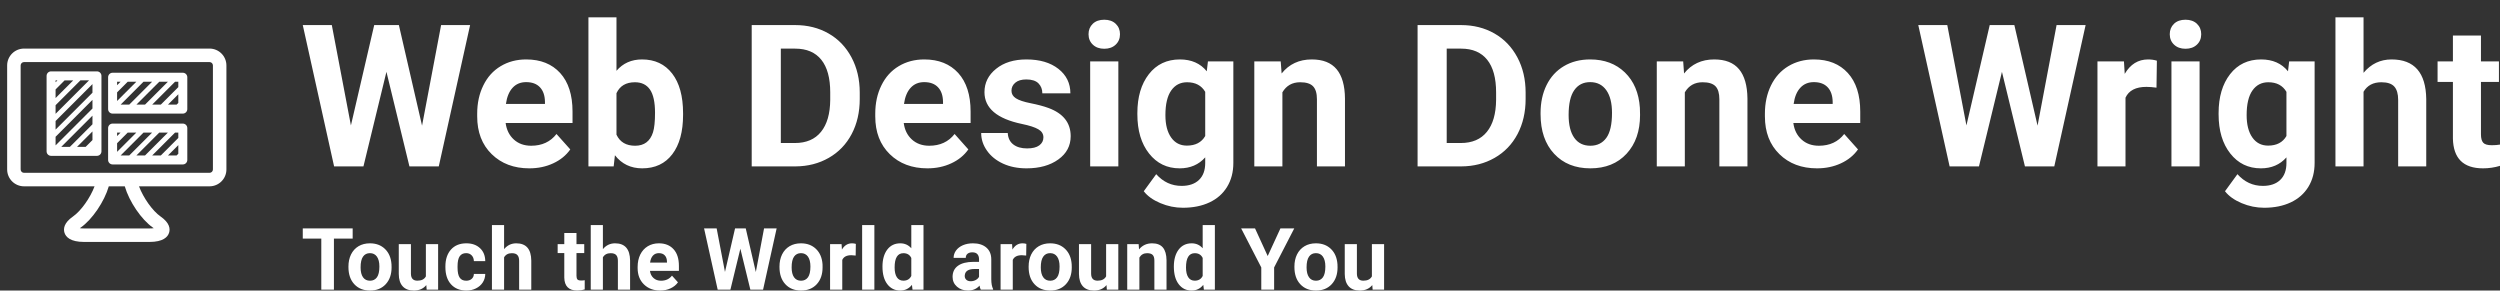
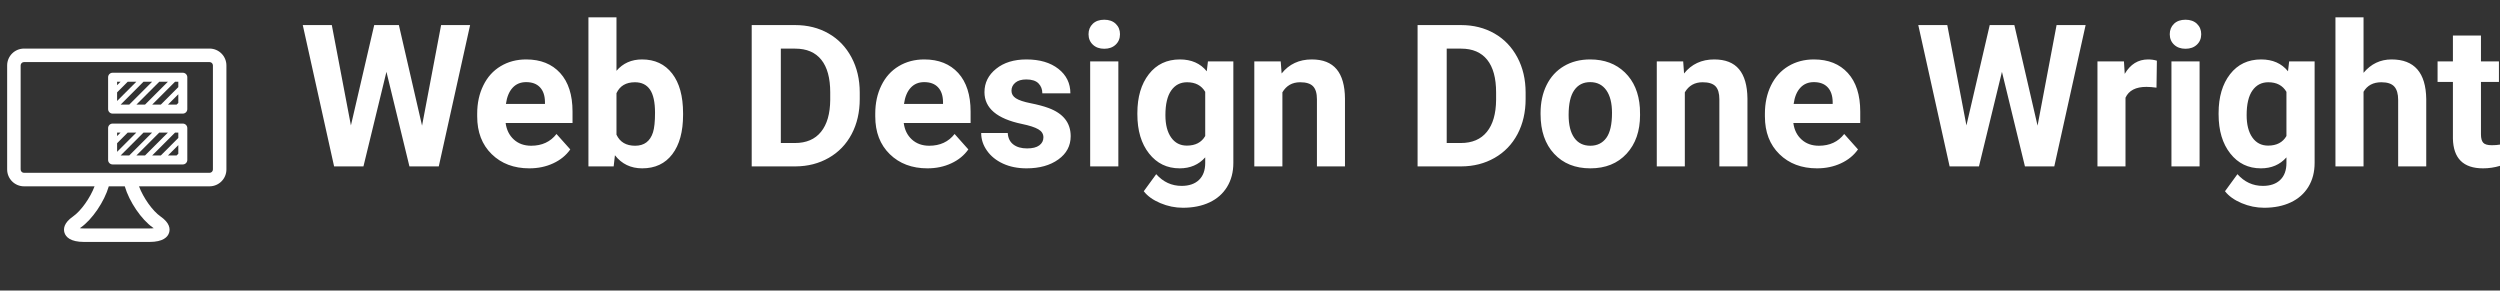
<svg xmlns="http://www.w3.org/2000/svg" width="578" height="67.17" viewBox="0 0 578 67.17" class="editor-view__logo-preview" data-v-7b637543="" data-v-e67b9e79="">
  <rect x="0" y="0" width="578" height="67.17" fill="#333333" stroke="none" />
  <svg id="mark" viewBox="0 0 90 90" width="54" height="54" style="fill: rgb(255, 255, 255);" x="0" y="6.585" data-v-7b637543="">
    <rect x="0" y="0" width="100%" height="100%" fill="none" data-v-7b637543="" />
    <g data-v-7b637543="">
      <path d="M80.745,7.744H9.255c-3.584,0-6.499,2.915-6.499,6.499v40.079c0,3.584,2.915,6.499,6.499,6.499H36.44  c-1.679,4.447-5.21,9.466-8.32,11.63c-3.551,2.471-3.741,4.762-3.275,6.248c0.509,1.622,2.239,3.556,7.594,3.556h25.124  c5.353,0,7.084-1.934,7.593-3.556c0.466-1.486,0.277-3.777-3.274-6.248c-3.11-2.164-6.641-7.183-8.32-11.63h27.184  c3.584,0,6.499-2.915,6.499-6.499V14.244C87.244,10.66,84.329,7.744,80.745,7.744z M58.911,76.72c0.121,0.084,0.23,0.163,0.33,0.239  c-0.425,0.057-0.975,0.097-1.678,0.097H32.438c-0.704,0-1.254-0.041-1.679-0.097c0.099-0.075,0.209-0.155,0.33-0.239  c4.422-3.077,9.116-9.991,10.832-15.899h6.158C49.795,66.729,54.489,73.642,58.911,76.72z M82.045,54.322c0,0.717-0.583,1.3-1.3,1.3  H52.059H37.94H9.255c-0.717,0-1.3-0.583-1.3-1.3V14.244c0-0.717,0.583-1.3,1.3-1.3h71.49c0.717,0,1.3,0.583,1.3,1.3V54.322z" />
-       <path d="M37.361,16.527H19.683c-0.957,0-1.733,0.776-1.733,1.733v29.086c0,0.957,0.776,1.733,1.733,1.733h17.678  c0.957,0,1.733-0.776,1.733-1.733V18.26C39.094,17.303,38.318,16.527,37.361,16.527z M21.416,19.993h0.728l-0.728,0.728V19.993z   M21.416,23.479l3.485-3.486h3.324l-6.808,6.81V23.479z M21.416,29.561l9.565-9.568h3.324L21.416,32.886V29.561z M35.627,42.998  l-2.614,2.615H29.69l5.938-5.94V42.998z M35.627,36.916l-8.694,8.697H23.61l12.018-12.022V36.916z M35.627,30.834L21.416,45.05  v-3.324l14.212-14.216V30.834z M35.627,24.752L21.416,38.968v-3.324l14.212-14.216V24.752z" />
      <path d="M70.442,17.054H43.389c-0.957,0-1.733,0.776-1.733,1.733V31.07c0,0.957,0.776,1.733,1.733,1.733h27.053  c0.957,0,1.733-0.776,1.733-1.733V18.788C72.175,17.83,71.399,17.054,70.442,17.054z M45.122,20.521h1.337l-1.337,1.337V20.521z   M45.122,24.615l4.093-4.095h3.324l-7.417,7.419V24.615z M46.482,29.337l8.813-8.816h3.324l-8.813,8.816H46.482z M52.562,29.337  l8.813-8.816h3.324l-8.813,8.816H52.562z M68.709,28.674l-0.663,0.663h-3.324l3.986-3.987V28.674z M68.709,22.592l-6.743,6.745  h-3.324l8.813-8.816h1.253V22.592z" />
      <path d="M70.442,36.646H43.389c-0.957,0-1.733,0.776-1.733,1.733v12.282c0,0.957,0.776,1.733,1.733,1.733h27.053  c0.957,0,1.733-0.776,1.733-1.733V38.379C72.175,37.422,71.399,36.646,70.442,36.646z M45.122,40.112h1.337l-1.337,1.338V40.112z   M45.122,44.207l4.094-4.095h3.324l-7.418,7.42V44.207z M46.482,48.928l8.814-8.816h3.324l-8.814,8.816H46.482z M52.563,48.928  l8.814-8.816H64.7l-8.814,8.816H52.563z M68.709,48.266l-0.662,0.662h-3.324l3.986-3.987V48.266z M68.709,42.184l-6.742,6.745  h-3.323l8.814-8.816h1.252V42.184z" />
    </g>
  </svg>
  <svg id="name" viewBox="0 0 508.426 44.068" width="508" height="44.031" style="fill: rgb(255, 255, 255);" x="70" y="4" data-v-7b637543="">
    <rect x="0" y="0" width="100%" height="100%" fill="none" data-v-7b637543="" />
    <g data-v-7b637543="">
      <path d="M22.24 1.80L27.60 25.07L32.01 1.80L38.72 1.80L31.47 34.50L24.68 34.50L19.36 12.62L14.04 34.50L7.25 34.50L0 1.80L6.72 1.80L11.14 25.02L16.53 1.80L22.24 1.80ZM52.42 34.95L52.42 34.95Q47.08 34.95 43.72 31.67Q40.36 28.39 40.36 22.93L40.36 22.93L40.36 22.30Q40.36 18.64 41.78 15.76Q43.19 12.87 45.79 11.31Q48.38 9.75 51.71 9.75L51.71 9.75Q56.69 9.75 59.56 12.89Q62.42 16.04 62.42 21.81L62.42 21.81L62.42 24.46L46.94 24.46Q47.26 26.84 48.84 28.28Q50.42 29.72 52.85 29.72L52.85 29.72Q56.60 29.72 58.71 27.00L58.71 27.00L61.90 30.57Q60.44 32.64 57.95 33.79Q55.46 34.95 52.42 34.95ZM51.68 15.00L51.68 15.00Q49.75 15.00 48.55 16.31Q47.35 17.61 47.01 20.04L47.01 20.04L56.04 20.04L56.04 19.52Q56.00 17.36 54.87 16.18Q53.75 15.00 51.68 15.00ZM88.00 22.21L88.00 22.57Q88.00 28.41 85.51 31.68Q83.02 34.95 78.55 34.95L78.55 34.95Q74.59 34.95 72.23 31.92L72.23 31.92L71.94 34.50L66.10 34.50L66.10 0L72.59 0L72.59 12.38Q74.84 9.75 78.50 9.75L78.50 9.75Q82.95 9.75 85.48 13.02Q88.00 16.28 88.00 22.21L88.00 22.21ZM81.51 22.10L81.51 22.10Q81.51 18.42 80.34 16.72Q79.17 15.03 76.86 15.03L76.86 15.03Q73.76 15.03 72.59 17.56L72.59 17.56L72.59 27.16Q73.78 29.72 76.91 29.72L76.91 29.72Q80.05 29.72 81.04 26.62L81.04 26.62Q81.51 25.13 81.51 22.10ZM114.01 34.50L103.88 34.50L103.88 1.80L113.94 1.80Q118.26 1.80 121.66 3.74Q125.06 5.68 126.97 9.27Q128.88 12.85 128.88 17.41L128.88 17.41L128.88 18.91Q128.88 23.47 127.01 27.02Q125.13 30.57 121.72 32.52Q118.30 34.48 114.01 34.50L114.01 34.50ZM113.94 7.25L110.62 7.25L110.62 29.09L113.88 29.09Q117.83 29.09 119.92 26.50Q122.01 23.92 122.05 19.11L122.05 19.11L122.05 17.38Q122.05 12.40 119.99 9.83Q117.92 7.25 113.94 7.25L113.94 7.25ZM144.54 34.95L144.54 34.95Q139.19 34.95 135.83 31.67Q132.47 28.39 132.47 22.93L132.47 22.93L132.47 22.30Q132.47 18.64 133.89 15.76Q135.30 12.87 137.90 11.31Q140.49 9.75 143.82 9.75L143.82 9.75Q148.80 9.75 151.67 12.89Q154.53 16.04 154.53 21.81L154.53 21.81L154.53 24.46L139.06 24.46Q139.37 26.84 140.95 28.28Q142.54 29.72 144.96 29.72L144.96 29.72Q148.71 29.72 150.83 27.00L150.83 27.00L154.01 30.57Q152.55 32.64 150.06 33.79Q147.57 34.95 144.54 34.95ZM143.79 15.00L143.79 15.00Q141.86 15.00 140.66 16.31Q139.46 17.61 139.12 20.04L139.12 20.04L148.15 20.04L148.15 19.52Q148.11 17.36 146.98 16.18Q145.86 15.00 143.79 15.00ZM171.38 27.78L171.38 27.78Q171.38 26.59 170.20 25.91Q169.02 25.22 166.41 24.68L166.41 24.68Q157.74 22.87 157.74 17.32L157.74 17.32Q157.74 14.08 160.43 11.92Q163.11 9.75 167.45 9.75L167.45 9.75Q172.07 9.75 174.85 11.93Q177.62 14.11 177.62 17.59L177.62 17.59L171.13 17.59Q171.13 16.19 170.23 15.28Q169.33 14.38 167.42 14.38L167.42 14.38Q165.78 14.38 164.89 15.12Q163.99 15.86 163.99 17.00L163.99 17.00Q163.99 18.08 165.01 18.74Q166.03 19.41 168.46 19.89Q170.88 20.37 172.54 20.98L172.54 20.98Q177.69 22.87 177.69 27.51L177.69 27.51Q177.69 30.84 174.84 32.89Q171.98 34.95 167.47 34.95L167.47 34.95Q164.41 34.95 162.04 33.86Q159.67 32.77 158.33 30.87Q156.98 28.97 156.98 26.77L156.98 26.77L163.13 26.77Q163.22 28.50 164.41 29.42Q165.60 30.34 167.60 30.34L167.60 30.34Q169.47 30.34 170.42 29.64Q171.38 28.93 171.38 27.78ZM188.72 10.20L188.72 34.50L182.20 34.50L182.20 10.20L188.72 10.20ZM181.82 3.91L181.82 3.91Q181.82 2.45 182.80 1.50Q183.78 0.56 185.46 0.56L185.46 0.56Q187.12 0.56 188.11 1.50Q189.10 2.45 189.10 3.91L189.10 3.91Q189.10 5.39 188.10 6.33Q187.10 7.28 185.46 7.28Q183.82 7.28 182.82 6.33Q181.82 5.39 181.82 3.91ZM193.12 22.44L193.12 22.17Q193.12 16.58 195.78 13.16Q198.44 9.75 202.96 9.75L202.96 9.75Q206.96 9.75 209.18 12.49L209.18 12.49L209.45 10.20L215.33 10.20L215.33 33.69Q215.33 36.88 213.88 39.24Q212.44 41.60 209.81 42.83Q207.18 44.07 203.65 44.07L203.65 44.07Q200.98 44.07 198.44 43.00Q195.90 41.93 194.60 40.25L194.60 40.25L197.48 36.30Q199.90 39.01 203.36 39.01L203.36 39.01Q205.94 39.01 207.38 37.63Q208.82 36.25 208.82 33.71L208.82 33.71L208.82 32.41Q206.57 34.95 202.91 34.95L202.91 34.95Q198.53 34.95 195.83 31.52Q193.12 28.10 193.12 22.44L193.12 22.44ZM199.61 22.64L199.61 22.64Q199.61 25.94 200.94 27.82Q202.26 29.69 204.57 29.69L204.57 29.69Q207.54 29.69 208.82 27.47L208.82 27.47L208.82 17.25Q207.52 15.03 204.62 15.03L204.62 15.03Q202.28 15.03 200.95 16.94Q199.61 18.84 199.61 22.64ZM220.18 10.20L226.29 10.20L226.50 13.00Q229.10 9.75 233.48 9.75L233.48 9.75Q237.34 9.75 239.23 12.02Q241.12 14.29 241.16 18.80L241.16 18.80L241.16 34.50L234.67 34.50L234.67 18.96Q234.67 16.89 233.77 15.96Q232.88 15.03 230.79 15.03L230.79 15.03Q228.05 15.03 226.68 17.36L226.68 17.36L226.68 34.50L220.18 34.50L220.18 10.20ZM268.09 34.50L257.96 34.50L257.96 1.80L268.03 1.80Q272.34 1.80 275.74 3.74Q279.14 5.68 281.05 9.27Q282.96 12.85 282.96 17.41L282.96 17.41L282.96 18.91Q282.96 23.47 281.09 27.02Q279.21 30.57 275.80 32.52Q272.38 34.48 268.09 34.50L268.09 34.50ZM268.03 7.25L264.70 7.25L264.70 29.09L267.96 29.09Q271.91 29.09 274.00 26.50Q276.09 23.92 276.13 19.11L276.13 19.11L276.13 17.38Q276.13 12.40 274.07 9.83Q272.00 7.25 268.03 7.25L268.03 7.25ZM286.42 22.42L286.42 22.12Q286.42 18.51 287.81 15.68Q289.21 12.85 291.82 11.30Q294.44 9.75 297.90 9.75L297.90 9.75Q302.82 9.75 305.93 12.76Q309.04 15.77 309.40 20.93L309.40 20.93L309.44 22.60Q309.44 28.19 306.32 31.57Q303.20 34.95 297.94 34.95Q292.69 34.95 289.56 31.58Q286.42 28.21 286.42 22.42L286.42 22.42ZM292.91 22.60L292.91 22.60Q292.91 26.05 294.22 27.89Q295.52 29.72 297.94 29.72L297.94 29.72Q300.30 29.72 301.63 27.91Q302.95 26.10 302.95 22.12L302.95 22.12Q302.95 18.73 301.63 16.87Q300.30 15.00 297.90 15.00L297.90 15.00Q295.52 15.00 294.22 16.86Q292.91 18.71 292.91 22.60ZM313.31 10.20L319.42 10.20L319.62 13.00Q322.22 9.75 326.60 9.75L326.60 9.75Q330.47 9.75 332.35 12.02Q334.24 14.29 334.29 18.80L334.29 18.80L334.29 34.50L327.79 34.50L327.79 18.96Q327.79 16.89 326.90 15.96Q326.00 15.03 323.91 15.03L323.91 15.03Q321.17 15.03 319.80 17.36L319.80 17.36L319.80 34.50L313.31 34.50L313.31 10.20ZM350.39 34.95L350.39 34.95Q345.04 34.95 341.69 31.67Q338.33 28.39 338.33 22.93L338.33 22.93L338.33 22.30Q338.33 18.64 339.74 15.76Q341.16 12.87 343.75 11.31Q346.35 9.75 349.67 9.75L349.67 9.75Q354.66 9.75 357.52 12.89Q360.39 16.04 360.39 21.81L360.39 21.81L360.39 24.46L344.91 24.46Q345.22 26.84 346.81 28.28Q348.39 29.72 350.82 29.72L350.82 29.72Q354.57 29.72 356.68 27.00L356.68 27.00L359.87 30.57Q358.41 32.64 355.92 33.79Q353.42 34.95 350.39 34.95ZM349.65 15.00L349.65 15.00Q347.72 15.00 346.52 16.31Q345.31 17.61 344.98 20.04L344.98 20.04L354.01 20.04L354.01 19.52Q353.96 17.36 352.84 16.18Q351.72 15.00 349.65 15.00ZM396.05 1.80L401.42 25.07L405.82 1.80L412.54 1.80L405.29 34.50L398.50 34.50L393.18 12.62L387.86 34.50L381.07 34.50L373.82 1.80L380.53 1.80L384.96 25.02L390.35 1.80L396.05 1.80ZM429.03 10.04L428.94 16.28Q427.61 16.10 426.60 16.10L426.60 16.10Q422.92 16.10 421.77 18.60L421.77 18.60L421.77 34.50L415.28 34.50L415.28 10.20L421.41 10.20L421.59 13.09Q423.55 9.75 427.00 9.75L427.00 9.75Q428.08 9.75 429.03 10.04L429.03 10.04ZM438.91 10.20L438.91 34.50L432.40 34.50L432.40 10.20L438.91 10.20ZM432.01 3.91L432.01 3.91Q432.01 2.45 432.99 1.50Q433.97 0.56 435.65 0.56L435.65 0.56Q437.31 0.56 438.30 1.50Q439.29 2.45 439.29 3.91L439.29 3.91Q439.29 5.39 438.29 6.33Q437.29 7.28 435.65 7.28Q434.01 7.28 433.01 6.33Q432.01 5.39 432.01 3.91ZM443.31 22.44L443.31 22.17Q443.31 16.58 445.97 13.16Q448.63 9.75 453.15 9.75L453.15 9.75Q457.15 9.75 459.37 12.49L459.37 12.49L459.64 10.20L465.53 10.20L465.53 33.69Q465.53 36.88 464.08 39.24Q462.63 41.60 460 42.83Q457.37 44.07 453.85 44.07L453.85 44.07Q451.17 44.07 448.63 43.00Q446.10 41.93 444.79 40.25L444.79 40.25L447.67 36.30Q450.09 39.01 453.55 39.01L453.55 39.01Q456.14 39.01 457.57 37.63Q459.01 36.25 459.01 33.71L459.01 33.71L459.01 32.41Q456.77 34.95 453.10 34.95L453.10 34.95Q448.72 34.95 446.02 31.52Q443.31 28.10 443.31 22.44L443.31 22.44ZM449.80 22.64L449.80 22.64Q449.80 25.94 451.13 27.82Q452.45 29.69 454.77 29.69L454.77 29.69Q457.73 29.69 459.01 27.47L459.01 27.47L459.01 17.25Q457.71 15.03 454.81 15.03L454.81 15.03Q452.48 15.03 451.14 16.94Q449.80 18.84 449.80 22.64ZM476.85 0L476.85 12.85Q479.43 9.75 483.34 9.75L483.34 9.75Q491.24 9.75 491.36 18.93L491.36 18.93L491.36 34.50L484.86 34.50L484.86 19.11Q484.86 17.03 483.97 16.03Q483.07 15.03 480.98 15.03L480.98 15.03Q478.13 15.03 476.85 17.23L476.85 17.23L476.85 34.50L470.35 34.50L470.35 0L476.85 0ZM497.53 4.22L504.02 4.22L504.02 10.20L508.18 10.20L508.18 14.96L504.02 14.96L504.02 27.09Q504.02 28.44 504.54 29.02Q505.06 29.60 506.52 29.60L506.52 29.60Q507.59 29.60 508.43 29.45L508.43 29.45L508.43 34.37Q506.52 34.95 504.50 34.95L504.50 34.95Q497.67 34.95 497.53 28.05L497.53 28.05L497.53 14.96L493.98 14.96L493.98 10.20L497.53 10.20L497.53 4.22Z" />
    </g>
  </svg>
  <svg id="slogan" viewBox="0 0 250.938 15.195" width="250" height="15.139" style="fill: rgb(255, 255, 255);" x="70" y="52.031" data-v-7b637543="">
-     <rect x="0" y="0" width="100%" height="100%" fill="none" data-v-7b637543="" />
    <g data-v-7b637543="">
-       <path d="M11.58 0.78L11.58 3.15L7.23 3.15L7.23 15L4.30 15L4.30 3.15L0 3.15L0 0.78L11.58 0.78ZM10.60 9.75L10.60 9.62Q10.60 8.05 11.20 6.82Q11.81 5.59 12.94 4.91Q14.08 4.24 15.59 4.24L15.59 4.24Q17.72 4.24 19.08 5.55Q20.43 6.86 20.59 9.10L20.59 9.10L20.61 9.82Q20.61 12.26 19.25 13.73Q17.89 15.20 15.61 15.20Q13.32 15.20 11.96 13.73Q10.60 12.27 10.60 9.75L10.60 9.75ZM13.42 9.82L13.42 9.82Q13.42 11.33 13.98 12.12Q14.55 12.92 15.61 12.92L15.61 12.92Q16.63 12.92 17.21 12.13Q17.78 11.35 17.78 9.62L17.78 9.62Q17.78 8.14 17.21 7.33Q16.63 6.52 15.59 6.52L15.59 6.52Q14.55 6.52 13.98 7.33Q13.42 8.13 13.42 9.82ZM28.75 15L28.67 13.93Q27.63 15.20 25.78 15.20L25.78 15.20Q24.08 15.20 23.19 14.22Q22.29 13.24 22.28 11.36L22.28 11.36L22.28 4.43L25.10 4.43L25.10 11.26Q25.10 12.91 26.60 12.91L26.60 12.91Q28.04 12.91 28.57 11.91L28.57 11.91L28.57 4.43L31.41 4.43L31.41 15L28.75 15ZM37.93 12.92L37.93 12.92Q38.71 12.92 39.20 12.49Q39.69 12.06 39.71 11.35L39.71 11.35L42.35 11.35Q42.34 12.42 41.77 13.32Q41.19 14.21 40.19 14.70Q39.19 15.20 37.98 15.20L37.98 15.20Q35.71 15.20 34.40 13.75Q33.10 12.31 33.10 9.78L33.10 9.78L33.10 9.59Q33.10 7.15 34.39 5.69Q35.69 4.24 37.96 4.24L37.96 4.24Q39.94 4.24 41.14 5.37Q42.33 6.49 42.35 8.37L42.35 8.37L39.71 8.37Q39.69 7.55 39.20 7.04Q38.71 6.52 37.91 6.52L37.91 6.52Q36.92 6.52 36.42 7.24Q35.92 7.96 35.92 9.57L35.92 9.57L35.92 9.86Q35.92 11.49 36.42 12.21Q36.91 12.92 37.93 12.92ZM46.72 0L46.72 5.59Q47.84 4.24 49.54 4.24L49.54 4.24Q52.98 4.24 53.03 8.23L53.03 8.23L53.03 15L50.21 15L50.21 8.31Q50.21 7.40 49.81 6.97Q49.42 6.53 48.52 6.53L48.52 6.53Q47.28 6.53 46.72 7.49L46.72 7.49L46.72 15L43.90 15L43.90 0L46.72 0ZM60.69 1.84L63.52 1.84L63.52 4.43L65.32 4.43L65.32 6.50L63.52 6.50L63.52 11.78Q63.52 12.36 63.74 12.62Q63.96 12.87 64.60 12.87L64.60 12.87Q65.07 12.87 65.43 12.80L65.43 12.80L65.43 14.94Q64.60 15.20 63.72 15.20L63.72 15.20Q60.75 15.20 60.69 12.20L60.69 12.20L60.69 6.50L59.15 6.50L59.15 4.43L60.69 4.43L60.69 1.84ZM69.65 0L69.65 5.59Q70.77 4.24 72.47 4.24L72.47 4.24Q75.91 4.24 75.96 8.23L75.96 8.23L75.96 15L73.13 15L73.13 8.31Q73.13 7.40 72.74 6.97Q72.35 6.53 71.45 6.53L71.45 6.53Q70.21 6.53 69.65 7.49L69.65 7.49L69.65 15L66.83 15L66.83 0L69.65 0ZM82.95 15.20L82.95 15.20Q80.63 15.20 79.17 13.77Q77.71 12.34 77.71 9.97L77.71 9.97L77.71 9.70Q77.71 8.11 78.32 6.85Q78.94 5.60 80.06 4.92Q81.19 4.24 82.64 4.24L82.64 4.24Q84.80 4.24 86.05 5.61Q87.29 6.97 87.29 9.48L87.29 9.48L87.29 10.63L80.57 10.63Q80.70 11.67 81.39 12.29Q82.08 12.92 83.13 12.92L83.13 12.92Q84.77 12.92 85.68 11.74L85.68 11.74L87.07 13.29Q86.44 14.19 85.35 14.69Q84.27 15.20 82.95 15.20ZM82.63 6.52L82.63 6.52Q81.79 6.52 81.26 7.09Q80.74 7.66 80.60 8.71L80.60 8.71L84.52 8.71L84.52 8.49Q84.50 7.55 84.01 7.04Q83.53 6.52 82.63 6.52ZM102.80 0.78L105.14 10.90L107.05 0.78L109.97 0.78L106.82 15L103.87 15L101.55 5.49L99.24 15L96.29 15L93.13 0.78L96.05 0.78L97.98 10.88L100.32 0.78L102.80 0.78ZM110.63 9.75L110.63 9.62Q110.63 8.05 111.23 6.82Q111.84 5.59 112.97 4.91Q114.11 4.24 115.62 4.24L115.62 4.24Q117.75 4.24 119.11 5.55Q120.46 6.86 120.62 9.10L120.62 9.10L120.63 9.82Q120.63 12.26 119.28 13.73Q117.92 15.20 115.63 15.20Q113.35 15.20 111.99 13.73Q110.63 12.27 110.63 9.75L110.63 9.75ZM113.45 9.82L113.45 9.82Q113.45 11.33 114.01 12.12Q114.58 12.92 115.63 12.92L115.63 12.92Q116.66 12.92 117.24 12.13Q117.81 11.35 117.81 9.62L117.81 9.62Q117.81 8.14 117.24 7.33Q116.66 6.52 115.62 6.52L115.62 6.52Q114.58 6.52 114.01 7.33Q113.45 8.13 113.45 9.82ZM128.35 4.37L128.31 7.08Q127.73 7.00 127.29 7.00L127.29 7.00Q125.69 7.00 125.20 8.09L125.20 8.09L125.20 15L122.37 15L122.37 4.43L125.04 4.43L125.12 5.69Q125.97 4.24 127.47 4.24L127.47 4.24Q127.94 4.24 128.35 4.37L128.35 4.37ZM132.65 0L132.65 15L129.81 15L129.81 0L132.65 0ZM134.53 9.64L134.53 9.64Q134.53 7.17 135.64 5.70Q136.75 4.24 138.67 4.24L138.67 4.24Q140.21 4.24 141.22 5.39L141.22 5.39L141.22 0L144.05 0L144.05 15L141.50 15L141.37 13.88Q140.31 15.20 138.65 15.20L138.65 15.20Q136.79 15.20 135.66 13.73Q134.53 12.26 134.53 9.64ZM137.35 9.84L137.35 9.84Q137.35 11.33 137.87 12.12Q138.39 12.91 139.38 12.91L139.38 12.91Q140.68 12.91 141.22 11.81L141.22 11.81L141.22 7.64Q140.69 6.53 139.39 6.53L139.39 6.53Q137.35 6.53 137.35 9.84ZM160.20 15L157.34 15Q157.15 14.62 157.06 14.05L157.06 14.05Q156.04 15.20 154.39 15.20L154.39 15.20Q152.84 15.20 151.82 14.30Q150.80 13.40 150.80 12.03L150.80 12.03Q150.80 10.35 152.05 9.45Q153.29 8.55 155.64 8.54L155.64 8.54L156.94 8.54L156.94 7.94Q156.94 7.21 156.57 6.77Q156.19 6.33 155.38 6.33L155.38 6.33Q154.67 6.33 154.26 6.67Q153.86 7.01 153.86 7.61L153.86 7.61L151.04 7.61Q151.04 6.69 151.60 5.91Q152.17 5.13 153.20 4.68Q154.24 4.24 155.53 4.24L155.53 4.24Q157.48 4.24 158.63 5.22Q159.78 6.20 159.78 7.98L159.78 7.98L159.78 12.56Q159.79 14.06 160.20 14.83L160.20 14.83L160.20 15ZM155.01 13.04L155.01 13.04Q155.63 13.04 156.16 12.76Q156.69 12.48 156.94 12.01L156.94 12.01L156.94 10.20L155.89 10.20Q153.77 10.20 153.63 11.66L153.63 11.66L153.62 11.83Q153.62 12.35 153.99 12.70Q154.37 13.04 155.01 13.04ZM167.92 4.37L167.88 7.08Q167.30 7.00 166.87 7.00L166.87 7.00Q165.26 7.00 164.77 8.09L164.77 8.09L164.77 15L161.94 15L161.94 4.43L164.61 4.43L164.69 5.69Q165.54 4.24 167.04 4.24L167.04 4.24Q167.51 4.24 167.92 4.37L167.92 4.37ZM168.45 9.75L168.45 9.62Q168.45 8.05 169.05 6.82Q169.66 5.59 170.80 4.91Q171.93 4.24 173.44 4.24L173.44 4.24Q175.58 4.24 176.93 5.55Q178.28 6.86 178.44 9.10L178.44 9.10L178.46 9.82Q178.46 12.26 177.10 13.73Q175.74 15.20 173.46 15.20Q171.17 15.20 169.81 13.73Q168.45 12.27 168.45 9.75L168.45 9.75ZM171.27 9.82L171.27 9.82Q171.27 11.33 171.84 12.12Q172.40 12.92 173.46 12.92L173.46 12.92Q174.48 12.92 175.06 12.13Q175.63 11.35 175.63 9.62L175.63 9.62Q175.63 8.14 175.06 7.33Q174.48 6.52 173.44 6.52L173.44 6.52Q172.40 6.52 171.84 7.33Q171.27 8.13 171.27 9.82ZM186.60 15L186.52 13.93Q185.48 15.20 183.63 15.20L183.63 15.20Q181.93 15.20 181.04 14.22Q180.15 13.24 180.13 11.36L180.13 11.36L180.13 4.43L182.95 4.43L182.95 11.26Q182.95 12.91 184.45 12.91L184.45 12.91Q185.89 12.91 186.43 11.91L186.43 11.91L186.43 4.43L189.26 4.43L189.26 15L186.60 15ZM191.33 4.43L193.98 4.43L194.07 5.65Q195.21 4.24 197.11 4.24L197.11 4.24Q198.79 4.24 199.61 5.22Q200.43 6.21 200.45 8.17L200.45 8.17L200.45 15L197.63 15L197.63 8.24Q197.63 7.34 197.24 6.94Q196.85 6.53 195.94 6.53L195.94 6.53Q194.75 6.53 194.15 7.55L194.15 7.55L194.15 15L191.33 15L191.33 4.43ZM202.15 9.64L202.15 9.64Q202.15 7.17 203.26 5.70Q204.37 4.24 206.29 4.24L206.29 4.24Q207.83 4.24 208.84 5.39L208.84 5.39L208.84 0L211.67 0L211.67 15L209.12 15L208.98 13.88Q207.93 15.20 206.27 15.20L206.27 15.20Q204.40 15.20 203.28 13.73Q202.15 12.26 202.15 9.64ZM204.97 9.84L204.97 9.84Q204.97 11.33 205.49 12.12Q206.01 12.91 206.99 12.91L206.99 12.91Q208.30 12.91 208.84 11.81L208.84 11.81L208.84 7.64Q208.31 6.53 207.01 6.53L207.01 6.53Q204.97 6.53 204.97 9.84ZM220.99 0.78L223.93 7.19L226.88 0.78L230.09 0.78L225.42 9.84L225.42 15L222.44 15L222.44 9.84L217.77 0.78L220.99 0.78ZM230.13 9.75L230.13 9.62Q230.13 8.05 230.73 6.82Q231.34 5.59 232.48 4.91Q233.61 4.24 235.12 4.24L235.12 4.24Q237.26 4.24 238.61 5.55Q239.96 6.86 240.12 9.10L240.12 9.10L240.14 9.82Q240.14 12.26 238.78 13.73Q237.42 15.20 235.14 15.20Q232.85 15.20 231.49 13.73Q230.13 12.27 230.13 9.75L230.13 9.75ZM232.95 9.82L232.95 9.82Q232.95 11.33 233.52 12.12Q234.08 12.92 235.14 12.92L235.14 12.92Q236.16 12.92 236.74 12.13Q237.31 11.35 237.31 9.62L237.31 9.62Q237.31 8.14 236.74 7.33Q236.16 6.52 235.12 6.52L235.12 6.52Q234.08 6.52 233.52 7.33Q232.95 8.13 232.95 9.82ZM248.28 15L248.20 13.93Q247.16 15.20 245.31 15.20L245.31 15.20Q243.61 15.20 242.72 14.22Q241.83 13.24 241.81 11.36L241.81 11.36L241.81 4.43L244.63 4.43L244.63 11.26Q244.63 12.91 246.13 12.91L246.13 12.91Q247.57 12.91 248.11 11.91L248.11 11.91L248.11 4.43L250.94 4.43L250.94 15L248.28 15Z" />
-     </g>
+       </g>
  </svg>
</svg>